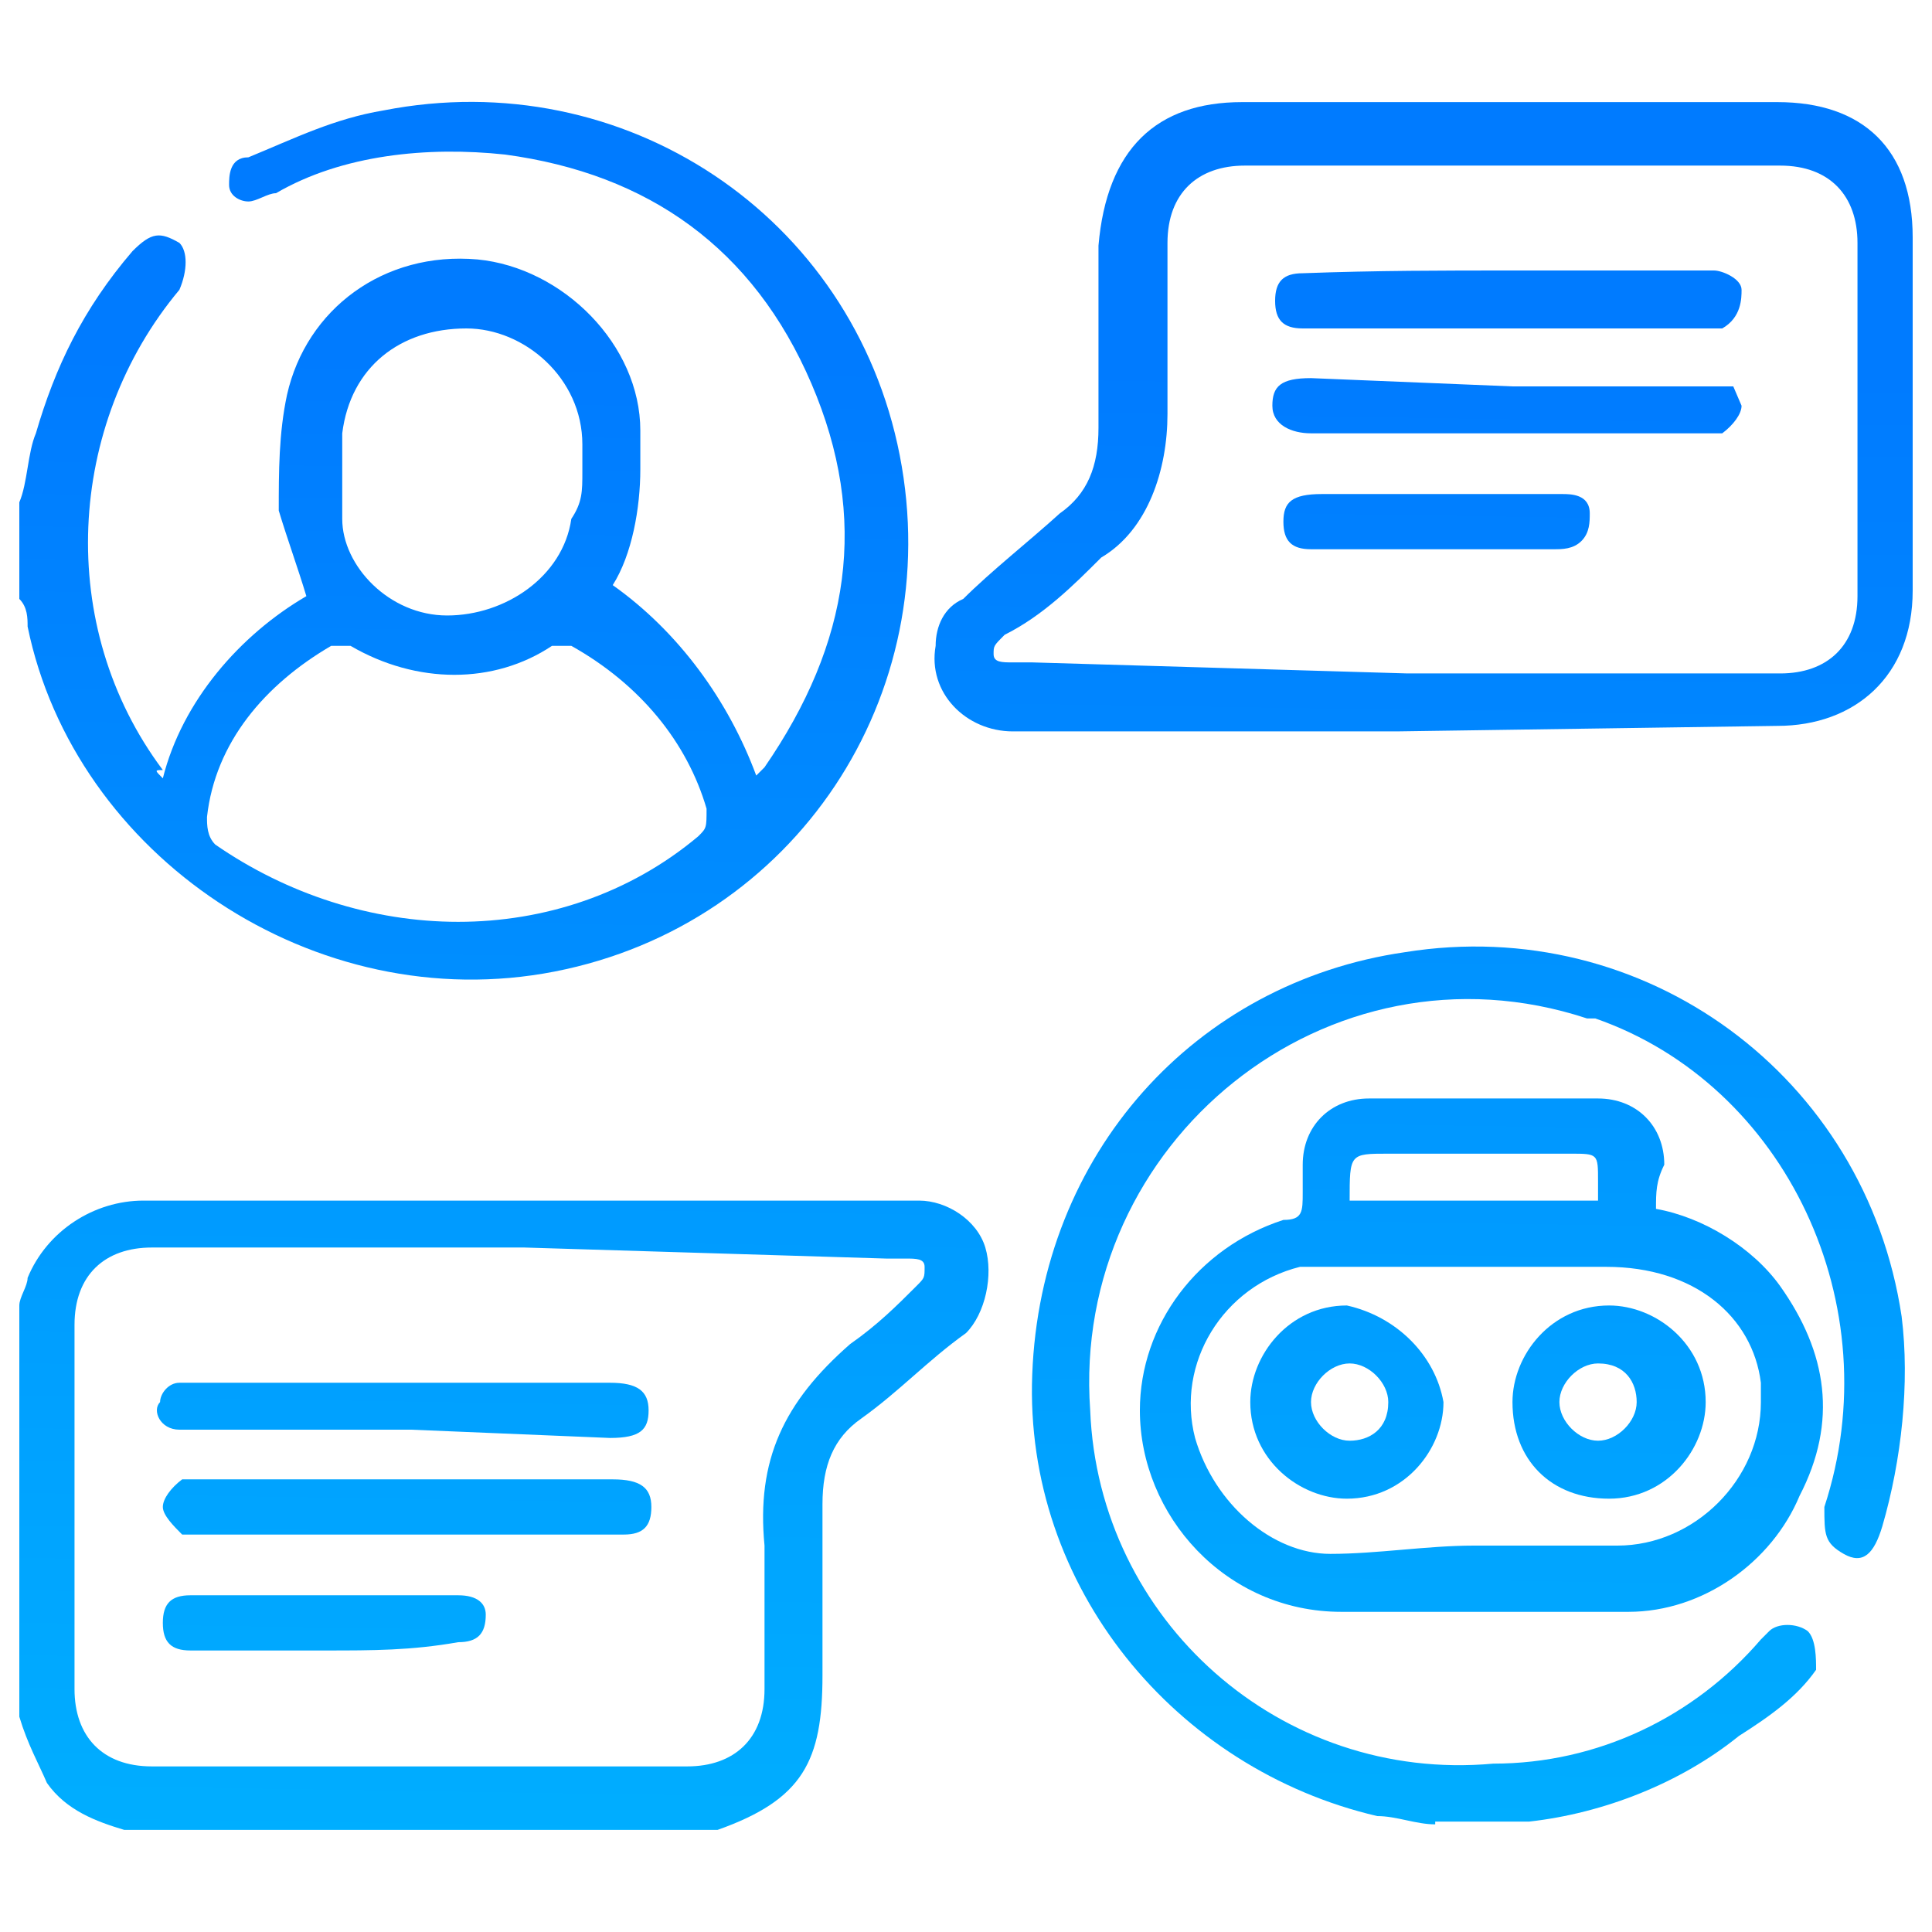
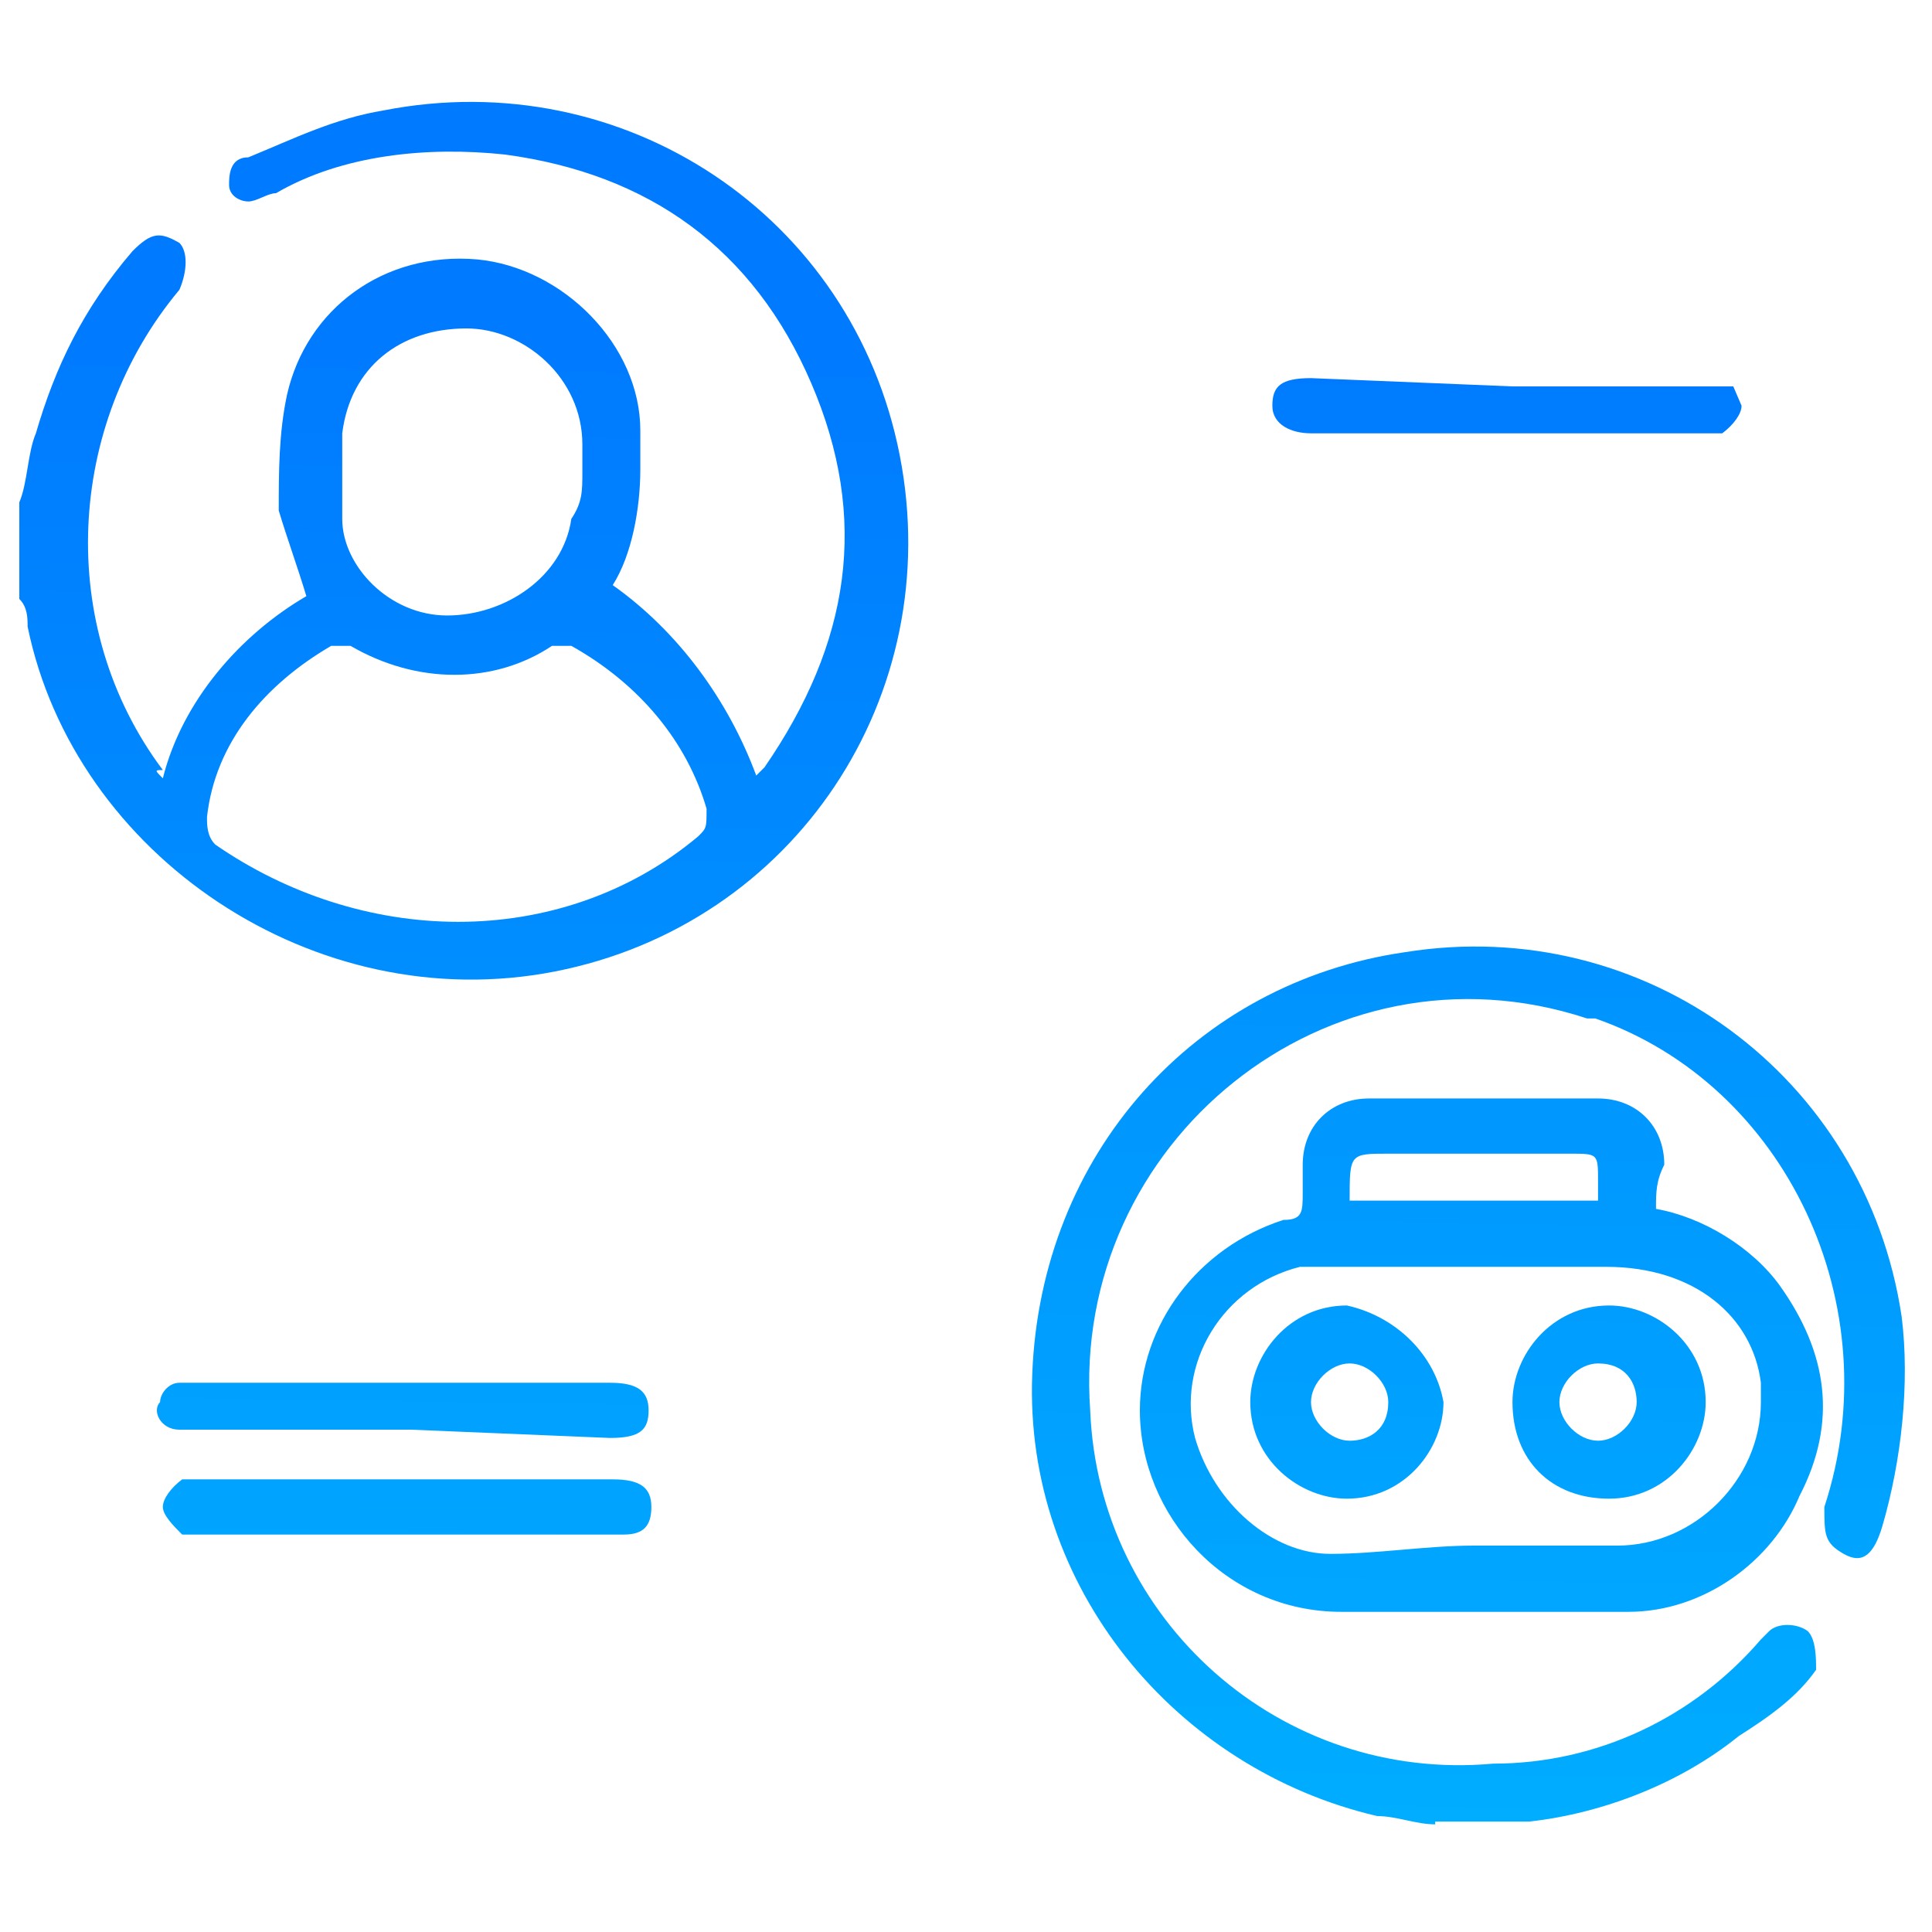
<svg xmlns="http://www.w3.org/2000/svg" id="Layer_1" x="0px" y="0px" viewBox="0 0 70 70" style="enable-background:new 0 0 70 70;" xml:space="preserve">
  <style type="text/css"> .st0{fill:url(#SVGID_1_);} .st1{fill:url(#SVGID_00000025438577209733029410000005619375853952386732_);} .st2{fill:url(#SVGID_00000117652949303641566210000004712518262211248823_);} .st3{fill:url(#SVGID_00000103241231998170865400000017367660629974073218_);} .st4{fill:url(#SVGID_00000141449415978295356730000013093542377512553091_);} .st5{fill:url(#SVGID_00000116194503363211467390000006233249439521978539_);} .st6{fill:url(#SVGID_00000109715053431208146800000003867356176352845218_);} .st7{fill:url(#SVGID_00000000208030291303212450000001961030801017442695_);} .st8{fill:url(#SVGID_00000147182919029022067500000004116175967114839450_);} .st9{fill:url(#SVGID_00000173120891461609926440000018368829128533886130_);} .st10{fill:url(#SVGID_00000124146476009809188640000001585040483678623906_);} .st11{fill:url(#SVGID_00000084498838323725887470000007795846615535990180_);} .st12{fill:url(#SVGID_00000060746812144463907450000015433601030578559675_);} </style>
  <g id="Layer_2_00000090975905111729059080000011536151804422749346_">
    <g id="Layer_1-2">
      <linearGradient id="SVGID_1_" gradientUnits="userSpaceOnUse" x1="17.196" y1="1050.096" x2="15.868" y2="1136.292" gradientTransform="matrix(1 0 0 1 0 -1058.8)">
        <stop offset="0.25" style="stop-color:#007BFF" />
        <stop offset="1" style="stop-color:#00B2FF" />
      </linearGradient>
-       <path class="st0" d="M0.7,18.2C1,17.5,1,16.4,1.3,15.7c0.7-2.4,1.7-4.5,3.5-6.6c0.7-0.7,1-0.7,1.7-0.3c0.3,0.3,0.3,1,0,1.7 C2.4,15.4,2,22.7,5.9,27.9c-0.3,0-0.3,0,0,0.3c0.7-2.8,2.8-5.2,5.2-6.6c-0.3-1-0.7-2.1-1-3.1c0-1.4,0-2.8,0.3-4.2 c0.7-3.1,3.5-5.2,6.9-4.9c3.1,0.3,5.9,3.1,5.9,6.2c0,0.3,0,1,0,1.4c0,1.4-0.3,3.1-1,4.2c2.4,1.7,4.2,4.2,5.2,6.9l0.3-0.3 c3.1-4.5,3.8-9,1.7-13.9s-5.9-7.6-11.1-8.3c-2.8-0.3-5.9,0-8.3,1.4c-0.3,0-0.7,0.3-1,0.3S8.3,7.1,8.3,6.7c0-0.3,0-1,0.7-1 c1.7-0.7,3.1-1.4,4.9-1.7c8.7-1.7,17,3.8,18.7,12.5c1.7,8.7-3.8,17-12.5,18.7C11.4,36.9,2.7,31,1,22.7c0-0.3,0-0.7-0.3-1 c0-0.3,0-0.3,0-0.7V18.2z M16.6,33.4c3.1,0,6.2-1,8.7-3.1c0.3-0.3,0.3-0.3,0.3-1c-0.7-2.4-2.4-4.5-4.9-5.9c-0.3,0-0.3,0-0.7,0 c-2.1,1.4-4.9,1.4-7.3,0c-0.3,0-0.3,0-0.7,0c-2.4,1.4-4.2,3.5-4.5,6.2c0,0.3,0,0.7,0.3,1C10.4,32.4,13.5,33.4,16.6,33.4z M21.1,17.1L21.1,17.1c0-0.3,0-0.7,0-1c0-2.4-2.1-4.2-4.2-4.2c-2.4,0-4.2,1.4-4.5,3.8c0,1,0,2.1,0,3.1c0,1.7,1.7,3.5,3.8,3.5 s4.2-1.4,4.5-3.5C21.1,18.2,21.1,17.8,21.1,17.1z" />
+       <path class="st0" d="M0.7,18.2C1,17.5,1,16.4,1.3,15.7c0.7-2.4,1.7-4.5,3.5-6.6c0.7-0.7,1-0.7,1.7-0.3c0.3,0.3,0.3,1,0,1.7 C2.4,15.4,2,22.7,5.9,27.9c-0.3,0-0.3,0,0,0.3c0.7-2.8,2.8-5.2,5.2-6.6c-0.3-1-0.7-2.1-1-3.1c0-1.4,0-2.8,0.3-4.2 c0.7-3.1,3.5-5.2,6.9-4.9c3.1,0.3,5.9,3.1,5.9,6.2c0,0.3,0,1,0,1.4c0,1.4-0.3,3.1-1,4.2c2.4,1.7,4.2,4.2,5.2,6.9l0.3-0.3 c3.1-4.5,3.8-9,1.7-13.9s-5.9-7.6-11.1-8.3c-2.8-0.3-5.9,0-8.3,1.4c-0.3,0-0.7,0.3-1,0.3S8.3,7.1,8.3,6.7c0-0.3,0-1,0.7-1 c1.7-0.7,3.1-1.4,4.9-1.7c8.7-1.7,17,3.8,18.7,12.5c1.7,8.7-3.8,17-12.5,18.7C11.4,36.9,2.7,31,1,22.7c0-0.3,0-0.7-0.3-1 c0-0.3,0-0.3,0-0.7V18.2M16.6,33.4c3.1,0,6.2-1,8.7-3.1c0.3-0.3,0.3-0.3,0.3-1c-0.7-2.4-2.4-4.5-4.9-5.9c-0.3,0-0.3,0-0.7,0 c-2.1,1.4-4.9,1.4-7.3,0c-0.3,0-0.3,0-0.7,0c-2.4,1.4-4.2,3.5-4.5,6.2c0,0.3,0,0.7,0.3,1C10.4,32.4,13.5,33.4,16.6,33.4z M21.1,17.1L21.1,17.1c0-0.3,0-0.7,0-1c0-2.4-2.1-4.2-4.2-4.2c-2.4,0-4.2,1.4-4.5,3.8c0,1,0,2.1,0,3.1c0,1.7,1.7,3.5,3.8,3.5 s4.2-1.4,4.5-3.5C21.1,18.2,21.1,17.8,21.1,17.1z" />
      <linearGradient id="SVGID_00000129205335364582751530000013213087159086160030_" gradientUnits="userSpaceOnUse" x1="19.185" y1="1044.005" x2="17.862" y2="1130.201" gradientTransform="matrix(1 0 0 1 0 -1058.8)">
        <stop offset="0.25" style="stop-color:#007BFF" />
        <stop offset="1" style="stop-color:#00B2FF" />
      </linearGradient>
-       <path style="fill:url(#SVGID_00000129205335364582751530000013213087159086160030_);" d="M0.7,47.3c0-0.3,0.3-0.7,0.3-1 c0.7-1.7,2.4-2.8,4.2-2.8c9.4,0,18.7,0,28.1,0c1,0,2.1,0.7,2.4,1.7s0,2.4-0.7,3.1c-1.4,1-2.4,2.1-3.8,3.1c-1,0.7-1.4,1.7-1.4,3.1 c0,2.1,0,4.2,0,6.2c0,3.1-0.7,4.5-3.8,5.6H4.5c-1-0.3-2.1-0.7-2.8-1.7c-0.3-0.7-0.7-1.4-1-2.4C0.7,62.2,0.7,47.3,0.7,47.3z M19,45.2c-4.5,0-9,0-13.5,0c-1.7,0-2.8,1-2.8,2.8v13.2c0,1.7,1,2.8,2.8,2.8h19.4c1.7,0,2.8-1,2.8-2.8c0-1.7,0-3.5,0-5.2 c-0.3-3.1,0.7-5.2,3.1-7.3c1-0.7,1.7-1.4,2.4-2.1c0.3-0.3,0.3-0.3,0.3-0.7c0-0.3-0.3-0.3-0.7-0.3c-0.3,0-0.3,0-0.7,0L19,45.2z" />
      <linearGradient id="SVGID_00000128462667141193239970000018019623733475085721_" gradientUnits="userSpaceOnUse" x1="54.263" y1="1044.546" x2="52.94" y2="1130.742" gradientTransform="matrix(1 0 0 1 0 -1058.8)">
        <stop offset="0.25" style="stop-color:#007BFF" />
        <stop offset="1" style="stop-color:#00B2FF" />
      </linearGradient>
      <path style="fill:url(#SVGID_00000128462667141193239970000018019623733475085721_);" d="M52,66.1c-0.7,0-1.4-0.3-2.1-0.3 c-7.3-1.7-12.8-8.3-12.5-16c0.3-8,5.9-14.2,13.5-15.3c8.7-1.4,16.7,4.5,18,13.2l0,0c0.3,2.4,0,5.2-0.7,7.6c-0.3,1-0.7,1.4-1.4,1 s-0.7-0.7-0.7-1.7c2.4-7.3-1.4-15.3-8.3-17.7h-0.3c-9.4-3.1-18.7,4.5-18,14.2c0.3,7.6,6.9,13.5,14.6,12.8c3.8,0,7.3-1.7,9.7-4.5 l0.3-0.3c0.3-0.3,1-0.3,1.4,0l0,0c0.3,0.3,0.3,1,0.3,1.4l0,0c-0.7,1-1.7,1.7-2.8,2.4c-2.1,1.7-4.9,2.8-7.6,3.1h-0.3H52z" />
      <linearGradient id="SVGID_00000176747444047852282500000000077616364330229128_" gradientUnits="userSpaceOnUse" x1="52.1" y1="1050.634" x2="50.777" y2="1136.83" gradientTransform="matrix(1 0 0 1 0 -1058.8)">
        <stop offset="0.25" style="stop-color:#007BFF" />
        <stop offset="1" style="stop-color:#00B2FF" />
      </linearGradient>
-       <path style="fill:url(#SVGID_00000176747444047852282500000000077616364330229128_);" d="M50.6,26.5H36.7c-1.7,0-3.1-1.4-2.8-3.1 c0-0.7,0.3-1.4,1-1.7c1-1,2.4-2.1,3.5-3.1c1-0.7,1.4-1.7,1.4-3.1c0-2.1,0-4.5,0-6.6c0.3-3.5,2.1-5.2,5.2-5.2h19.4 c3.1,0,4.9,1.7,4.9,4.9c0,4.2,0,8.7,0,12.8c0,3.1-2.1,4.9-4.9,4.9L50.6,26.5z M51,24.4h13.5c1.7,0,2.8-1,2.8-2.8 c0-4.2,0-8.7,0-12.8c0-1.7-1-2.8-2.8-2.8H45.1c-1.7,0-2.8,1-2.8,2.8c0,2.1,0,4.2,0,6.2s-0.7,4.2-2.4,5.2c-1,1-2.1,2.1-3.5,2.8 C36,23.4,36,23.4,36,23.7c0,0.3,0.3,0.3,0.7,0.3s0.3,0,0.7,0L51,24.4z" />
      <linearGradient id="SVGID_00000037658383601462890800000009100273949519444898_" gradientUnits="userSpaceOnUse" x1="54.649" y1="1044.551" x2="53.321" y2="1130.747" gradientTransform="matrix(1 0 0 1 0 -1058.8)">
        <stop offset="0.25" style="stop-color:#007BFF" />
        <stop offset="1" style="stop-color:#00B2FF" />
      </linearGradient>
      <path style="fill:url(#SVGID_00000037658383601462890800000009100273949519444898_);" d="M60,43.8c1.7,0.3,3.5,1.4,4.5,2.8 c1.7,2.4,2.1,4.9,0.7,7.6c-1,2.4-3.5,4.2-6.2,4.2c-3.5,0-6.9,0-10.4,0c-4.2,0-7.3-3.5-7.3-7.3c0-3.1,2.1-5.9,5.2-6.9 c0.7,0,0.7-0.3,0.7-1c0-0.3,0-0.7,0-1c0-1.4,1-2.4,2.4-2.4c2.8,0,5.6,0,8.3,0c1.4,0,2.4,1,2.4,2.4l0,0C60,42.8,60,43.2,60,43.8z M53.4,56L53.4,56c1.7,0,3.5,0,5.2,0c2.8,0,5.2-2.4,5.2-5.2c0-0.3,0-0.7,0-0.7c-0.3-2.4-2.4-4.2-5.6-4.2s-6.2,0-9.7,0 c-0.3,0-1,0-1.4,0c-2.8,0.7-4.5,3.5-3.8,6.2c0.7,2.4,2.8,4.2,4.9,4.2C49.9,56.3,51.7,56,53.4,56L53.4,56z M48.9,43.5h9v-0.7 c0-1,0-1-1-1h-6.6C48.9,41.8,48.9,41.8,48.9,43.5L48.9,43.5z" />
      <linearGradient id="SVGID_00000026144512319140737520000015822188121319346061_" gradientUnits="userSpaceOnUse" x1="15.651" y1="1043.952" x2="14.324" y2="1130.148" gradientTransform="matrix(1 0 0 1 0 -1058.8)">
        <stop offset="0.25" style="stop-color:#007BFF" />
        <stop offset="1" style="stop-color:#00B2FF" />
      </linearGradient>
      <path style="fill:url(#SVGID_00000026144512319140737520000015822188121319346061_);" d="M14.9,51.8H7.2c-0.3,0-0.3,0-0.7,0 c-0.7,0-1-0.7-0.7-1c0-0.3,0.3-0.7,0.7-0.7s0.3,0,0.7,0h14.9c1,0,1.4,0.3,1.4,1c0,0.7-0.3,1-1.4,1L14.9,51.8z" />
      <linearGradient id="SVGID_00000083069811872557428380000003128832016816276886_" gradientUnits="userSpaceOnUse" x1="15.773" y1="1043.953" x2="14.445" y2="1130.148" gradientTransform="matrix(1 0 0 1 0 -1058.8)">
        <stop offset="0.25" style="stop-color:#007BFF" />
        <stop offset="1" style="stop-color:#00B2FF" />
      </linearGradient>
      <path style="fill:url(#SVGID_00000083069811872557428380000003128832016816276886_);" d="M14.9,55.6c-2.4,0-5.2,0-7.6,0 c-0.3,0-0.7,0-0.7,0c-0.3-0.3-0.7-0.7-0.7-1c0-0.3,0.3-0.7,0.7-1c0,0,0.3,0,0.7,0h14.9c1,0,1.4,0.3,1.4,1c0,0.7-0.3,1-1,1H14.9z" />
      <linearGradient id="SVGID_00000036210372319274522720000012828604503317393816_" gradientUnits="userSpaceOnUse" x1="12.882" y1="1043.911" x2="11.559" y2="1130.108" gradientTransform="matrix(1 0 0 1 0 -1058.8)">
        <stop offset="0.25" style="stop-color:#007BFF" />
        <stop offset="1" style="stop-color:#00B2FF" />
      </linearGradient>
-       <path style="fill:url(#SVGID_00000036210372319274522720000012828604503317393816_);" d="M11.8,59.8c-1.7,0-3.1,0-4.9,0 c-0.7,0-1-0.3-1-1c0-0.7,0.3-1,1-1c1.4,0,2.8,0,4.5,0s3.5,0,5.2,0c0.7,0,1,0.3,1,0.7c0,0.7-0.3,1-1,1 C14.9,59.8,13.5,59.8,11.8,59.8z" />
      <linearGradient id="SVGID_00000011005633573333258670000001615425949545658770_" gradientUnits="userSpaceOnUse" x1="54.894" y1="1050.675" x2="53.566" y2="1136.871" gradientTransform="matrix(1 0 0 1 0 -1058.8)">
        <stop offset="0.25" style="stop-color:#007BFF" />
        <stop offset="1" style="stop-color:#00B2FF" />
      </linearGradient>
-       <path style="fill:url(#SVGID_00000011005633573333258670000001615425949545658770_);" d="M54.8,9.8c2.4,0,4.9,0,7.3,0 c0.3,0,1,0.3,1,0.7c0,0.3,0,1-0.7,1.4l0,0c-0.3,0-0.3,0-0.7,0H47.5h-0.3c-0.7,0-1-0.3-1-1l0,0c0-0.7,0.3-1,1-1l0,0 C49.9,9.8,52.3,9.8,54.8,9.8z" />
      <linearGradient id="SVGID_00000077288419894685183090000012306298513583815839_" gradientUnits="userSpaceOnUse" x1="54.953" y1="1050.676" x2="53.63" y2="1136.871" gradientTransform="matrix(1 0 0 1 0 -1058.8)">
        <stop offset="0.25" style="stop-color:#007BFF" />
        <stop offset="1" style="stop-color:#00B2FF" />
      </linearGradient>
      <path style="fill:url(#SVGID_00000077288419894685183090000012306298513583815839_);" d="M54.8,14c2.4,0,4.9,0,7.3,0 c0.3,0,0.7,0,0.7,0l0.3,0.7c0,0.3-0.3,0.7-0.7,1c-0.3,0-0.7,0-0.7,0H47.5c-0.7,0-1.4-0.3-1.4-1c0-0.7,0.3-1,1.4-1L54.8,14z" />
      <linearGradient id="SVGID_00000008863543572502916850000007668168821823944376_" gradientUnits="userSpaceOnUse" x1="52.415" y1="1050.64" x2="51.087" y2="1136.836" gradientTransform="matrix(1 0 0 1 0 -1058.8)">
        <stop offset="0.25" style="stop-color:#007BFF" />
        <stop offset="1" style="stop-color:#00B2FF" />
      </linearGradient>
-       <path style="fill:url(#SVGID_00000008863543572502916850000007668168821823944376_);" d="M51.7,19.9c-1.4,0-2.8,0-4.2,0 c-0.7,0-1-0.3-1-1s0.3-1,1.4-1c2.8,0,5.9,0,8.7,0c0.3,0,1,0,1,0.7c0,0.3,0,0.7-0.3,1c-0.3,0.3-0.7,0.3-1,0.3 C54.4,19.9,53,19.9,51.7,19.9z" />
      <linearGradient id="SVGID_00000000914627594499764930000017657675809287028609_" gradientUnits="userSpaceOnUse" x1="59.247" y1="1044.621" x2="57.919" y2="1130.817" gradientTransform="matrix(1 0 0 1 0 -1058.8)">
        <stop offset="0.25" style="stop-color:#007BFF" />
        <stop offset="1" style="stop-color:#00B2FF" />
      </linearGradient>
      <path style="fill:url(#SVGID_00000000914627594499764930000017657675809287028609_);" d="M54.8,50.8c0-1.7,1.4-3.5,3.5-3.5 c1.7,0,3.5,1.4,3.5,3.5l0,0c0,1.7-1.4,3.5-3.5,3.5C56.2,54.3,54.8,52.9,54.8,50.8L54.8,50.8z M57.9,49.4c-0.7,0-1.4,0.7-1.4,1.4 l0,0c0,0.7,0.7,1.4,1.4,1.4c0.7,0,1.4-0.7,1.4-1.4C59.3,50.1,58.9,49.4,57.9,49.4L57.9,49.4z" />
      <linearGradient id="SVGID_00000118385651610083116920000012394440380682988478_" gradientUnits="userSpaceOnUse" x1="49.878" y1="1044.477" x2="48.555" y2="1130.674" gradientTransform="matrix(1 0 0 1 0 -1058.8)">
        <stop offset="0.25" style="stop-color:#007BFF" />
        <stop offset="1" style="stop-color:#00B2FF" />
      </linearGradient>
      <path style="fill:url(#SVGID_00000118385651610083116920000012394440380682988478_);" d="M52.3,50.8c0,1.7-1.4,3.5-3.5,3.5l0,0 c-1.7,0-3.5-1.4-3.5-3.5c0-1.7,1.4-3.5,3.5-3.5C50.6,47.7,52,49.1,52.3,50.8L52.3,50.8z M50.3,50.8c0-0.7-0.7-1.4-1.4-1.4l0,0 c-0.7,0-1.4,0.7-1.4,1.4l0,0c0,0.7,0.7,1.4,1.4,1.4C49.6,52.2,50.3,51.8,50.3,50.8L50.3,50.8z" />
    </g>
  </g>
</svg>